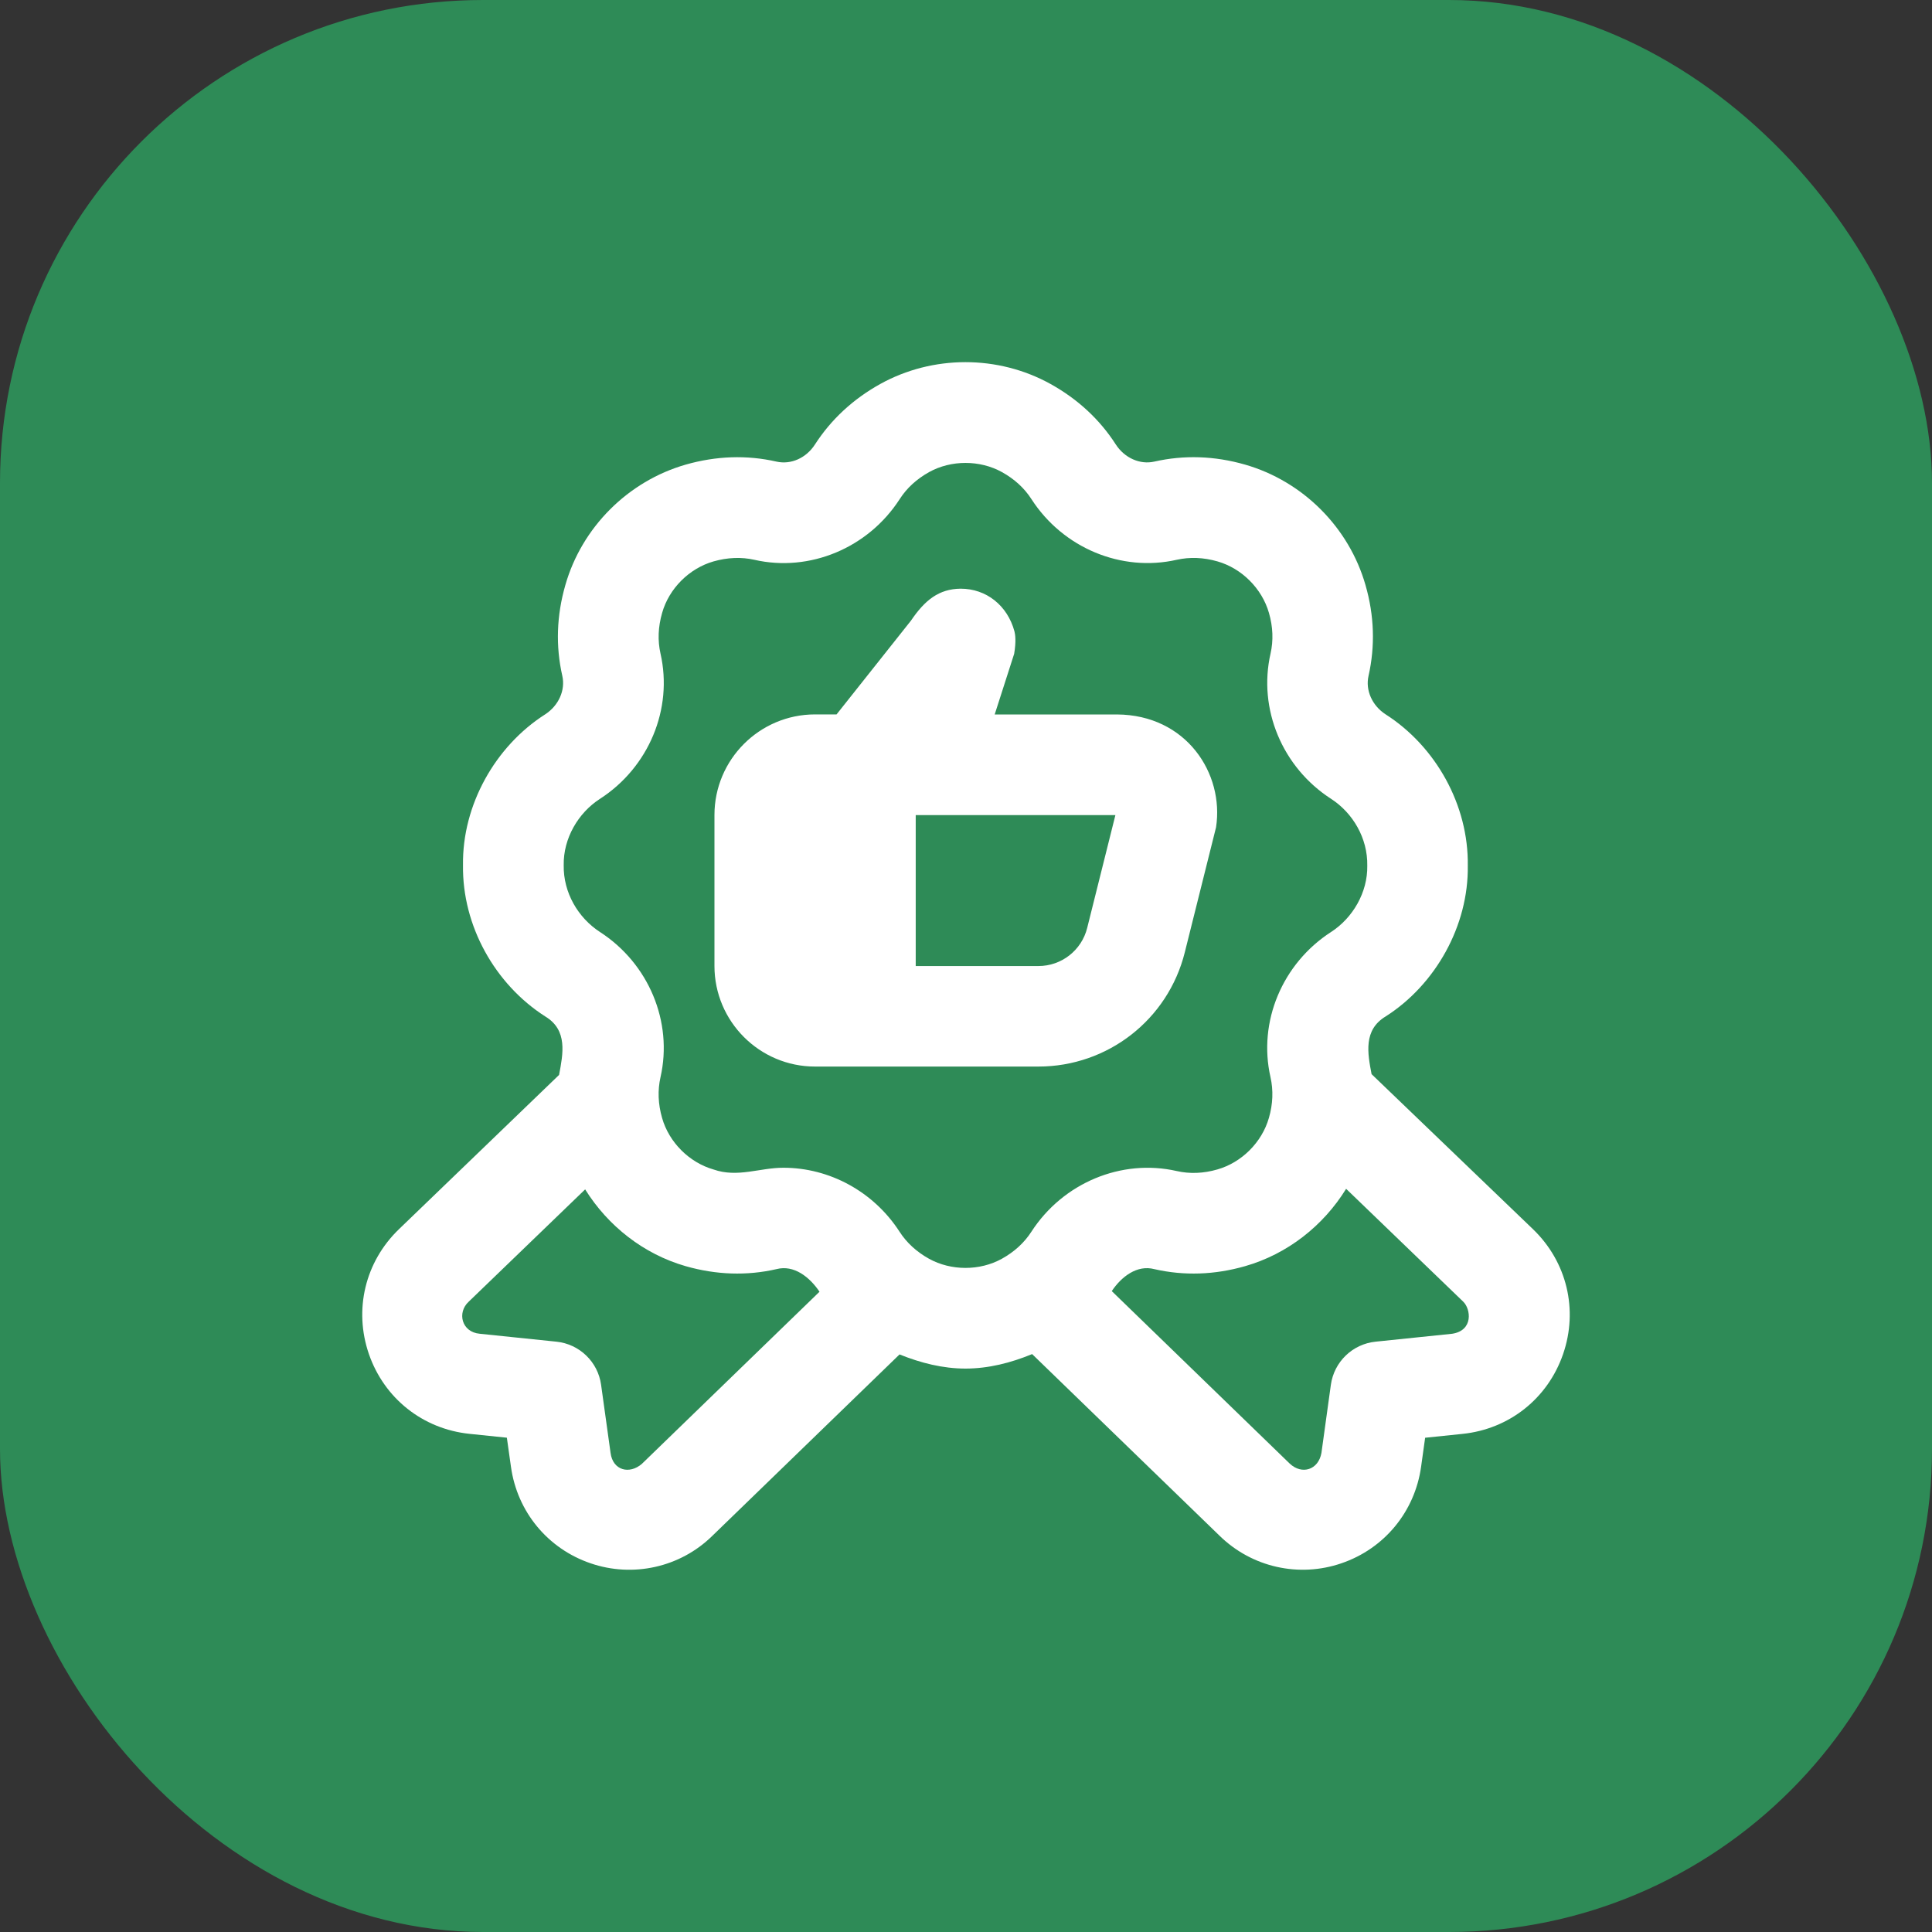
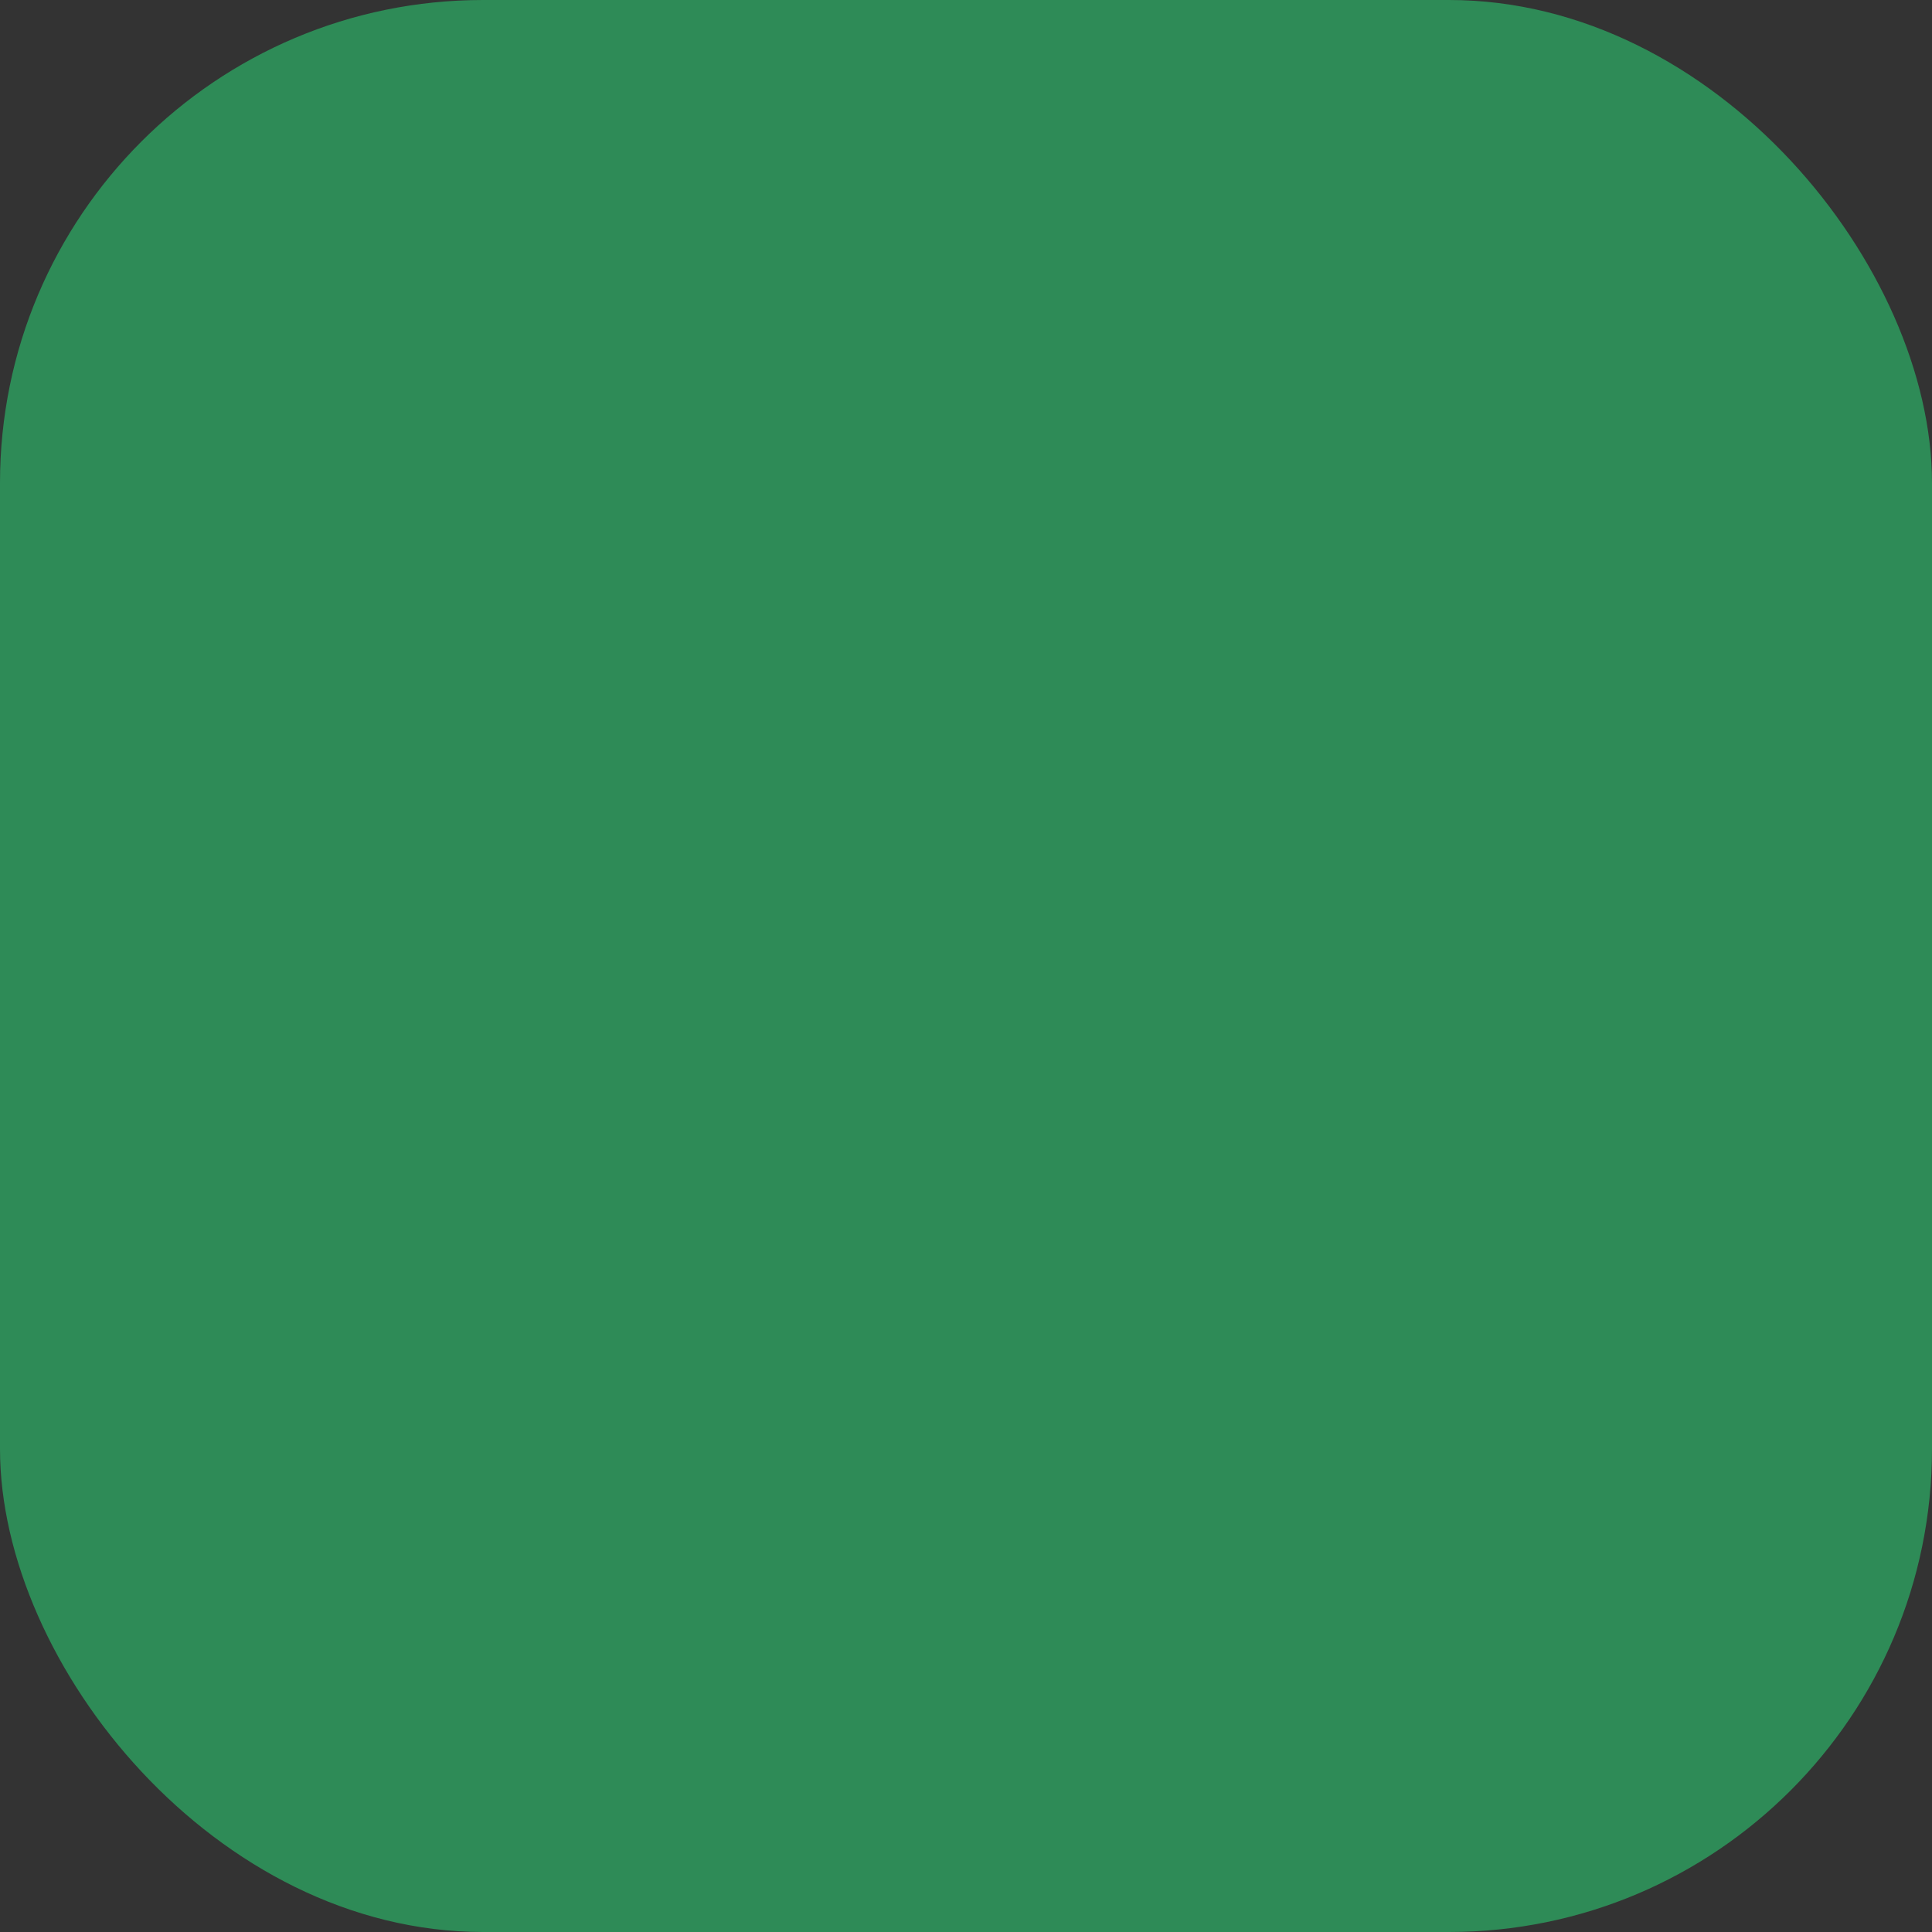
<svg xmlns="http://www.w3.org/2000/svg" width="40" height="40" viewBox="0 0 40 40" fill="none">
  <rect x="0" y="0" width="40" height="40" fill="#333333" stroke="none" />
  <rect width="40" height="40" rx="10" fill="#2E8B57" />
  <g clip-path="url(#clip0_34_875)">
-     <path d="M31.74 25.45C31.74 25.45 28.408 22.248 28.397 22.239C28.314 21.806 28.224 21.323 28.689 21.044C29.721 20.386 30.407 19.166 30.389 17.922C30.407 16.667 29.725 15.453 28.688 14.79C28.409 14.61 28.266 14.29 28.334 13.993C28.473 13.375 28.453 12.743 28.271 12.113C27.929 10.917 26.972 9.962 25.777 9.619C25.147 9.438 24.515 9.417 23.898 9.557C23.602 9.624 23.283 9.482 23.102 9.203C22.768 8.683 22.313 8.263 21.752 7.951C20.664 7.347 19.312 7.347 18.223 7.951C17.662 8.263 17.208 8.683 16.873 9.202C16.693 9.482 16.377 9.625 16.076 9.557C15.461 9.417 14.829 9.439 14.198 9.619C13.002 9.962 12.046 10.918 11.705 12.113C11.523 12.744 11.502 13.376 11.642 13.993C11.709 14.289 11.567 14.608 11.287 14.79C10.254 15.449 9.568 16.668 9.586 17.912C9.568 19.168 10.249 20.379 11.288 21.044C11.759 21.327 11.657 21.818 11.575 22.255C11.573 22.257 8.259 25.45 8.259 25.45C7.559 26.125 7.321 27.116 7.638 28.035C7.956 28.953 8.753 29.585 9.719 29.686L10.494 29.766L10.579 30.369C10.708 31.298 11.339 32.063 12.226 32.366C13.1 32.667 14.08 32.454 14.748 31.798L18.624 28.042C19.063 28.219 19.521 28.335 19.989 28.335C20.463 28.335 20.927 28.217 21.369 28.035L25.248 31.794C25.92 32.453 26.897 32.667 27.773 32.366C28.661 32.063 29.292 31.298 29.422 30.369L29.506 29.767L30.281 29.687C31.247 29.587 32.045 28.954 32.362 28.035C32.679 27.117 32.441 26.126 31.741 25.451L31.74 25.45ZM13.294 30.304C13.029 30.535 12.687 30.441 12.641 30.081L12.445 28.671C12.38 28.196 11.997 27.827 11.52 27.778L9.933 27.614C9.555 27.58 9.46 27.173 9.704 26.95L12.115 24.625C12.587 25.382 13.325 25.965 14.197 26.215C14.828 26.395 15.461 26.417 16.076 26.276C16.437 26.181 16.764 26.441 16.967 26.744L13.293 30.304H13.294ZM19.234 26.061C18.977 25.918 18.771 25.729 18.624 25.501C18.085 24.667 17.169 24.177 16.222 24.177C15.731 24.175 15.273 24.388 14.773 24.213C14.27 24.069 13.851 23.65 13.708 23.147C13.624 22.857 13.614 22.573 13.675 22.302C13.935 21.156 13.431 19.948 12.42 19.295C11.969 19.002 11.661 18.48 11.671 17.913C11.661 17.357 11.973 16.828 12.419 16.541C13.432 15.888 13.936 14.679 13.675 13.532C13.614 13.262 13.625 12.978 13.709 12.688C13.852 12.184 14.27 11.767 14.774 11.623C15.064 11.541 15.348 11.529 15.618 11.59C16.762 11.851 17.973 11.347 18.627 10.334C18.773 10.105 18.979 9.918 19.236 9.774C19.693 9.521 20.286 9.521 20.744 9.774C21.003 9.918 21.208 10.105 21.355 10.334C22.008 11.346 23.217 11.849 24.362 11.59C24.634 11.529 24.917 11.54 25.206 11.623C25.709 11.767 26.128 12.185 26.272 12.689C26.356 12.978 26.366 13.263 26.305 13.532C26.044 14.678 26.548 15.888 27.56 16.54C28.01 16.832 28.318 17.354 28.308 17.922C28.318 18.477 28.006 19.006 27.561 19.294C26.548 19.947 26.043 21.155 26.304 22.301C26.365 22.573 26.355 22.857 26.271 23.146C26.127 23.649 25.709 24.068 25.205 24.212C24.918 24.295 24.634 24.307 24.362 24.245C23.218 23.985 22.008 24.49 21.354 25.501C21.207 25.729 21.002 25.917 20.743 26.061C20.286 26.314 19.692 26.314 19.234 26.061ZM30.066 27.614L28.479 27.778C28.002 27.827 27.62 28.196 27.554 28.671L27.359 30.081C27.297 30.431 26.956 30.542 26.701 30.301L23.018 26.731C23.219 26.43 23.543 26.182 23.899 26.276C24.516 26.417 25.147 26.395 25.777 26.215C26.656 25.964 27.399 25.377 27.87 24.613L30.295 26.95C30.45 27.1 30.511 27.545 30.066 27.614ZM24.53 19.717L25.177 17.128C25.348 16.017 24.564 14.8 23.124 14.792H20.594L20.997 13.537C21.041 13.277 21.019 13.133 21.003 13.071C20.857 12.534 20.419 12.188 19.889 12.188C19.438 12.192 19.147 12.427 18.861 12.849L17.32 14.791H16.875C15.726 14.791 14.792 15.725 14.792 16.874V19.999C14.792 21.148 15.726 22.082 16.875 22.082H21.498C22.935 22.082 24.182 21.11 24.53 19.717ZM22.509 19.212C22.393 19.676 21.977 20.001 21.498 20.001H18.959V16.876H23.093L22.509 19.212Z" fill="white" />
-   </g>
+     </g>
  <defs>
    <clipPath id="clip0_34_875">
-       <rect width="25" height="25" fill="white" transform="translate(7.5 7.5)" />
-     </clipPath>
+       </clipPath>
  </defs>
</svg>